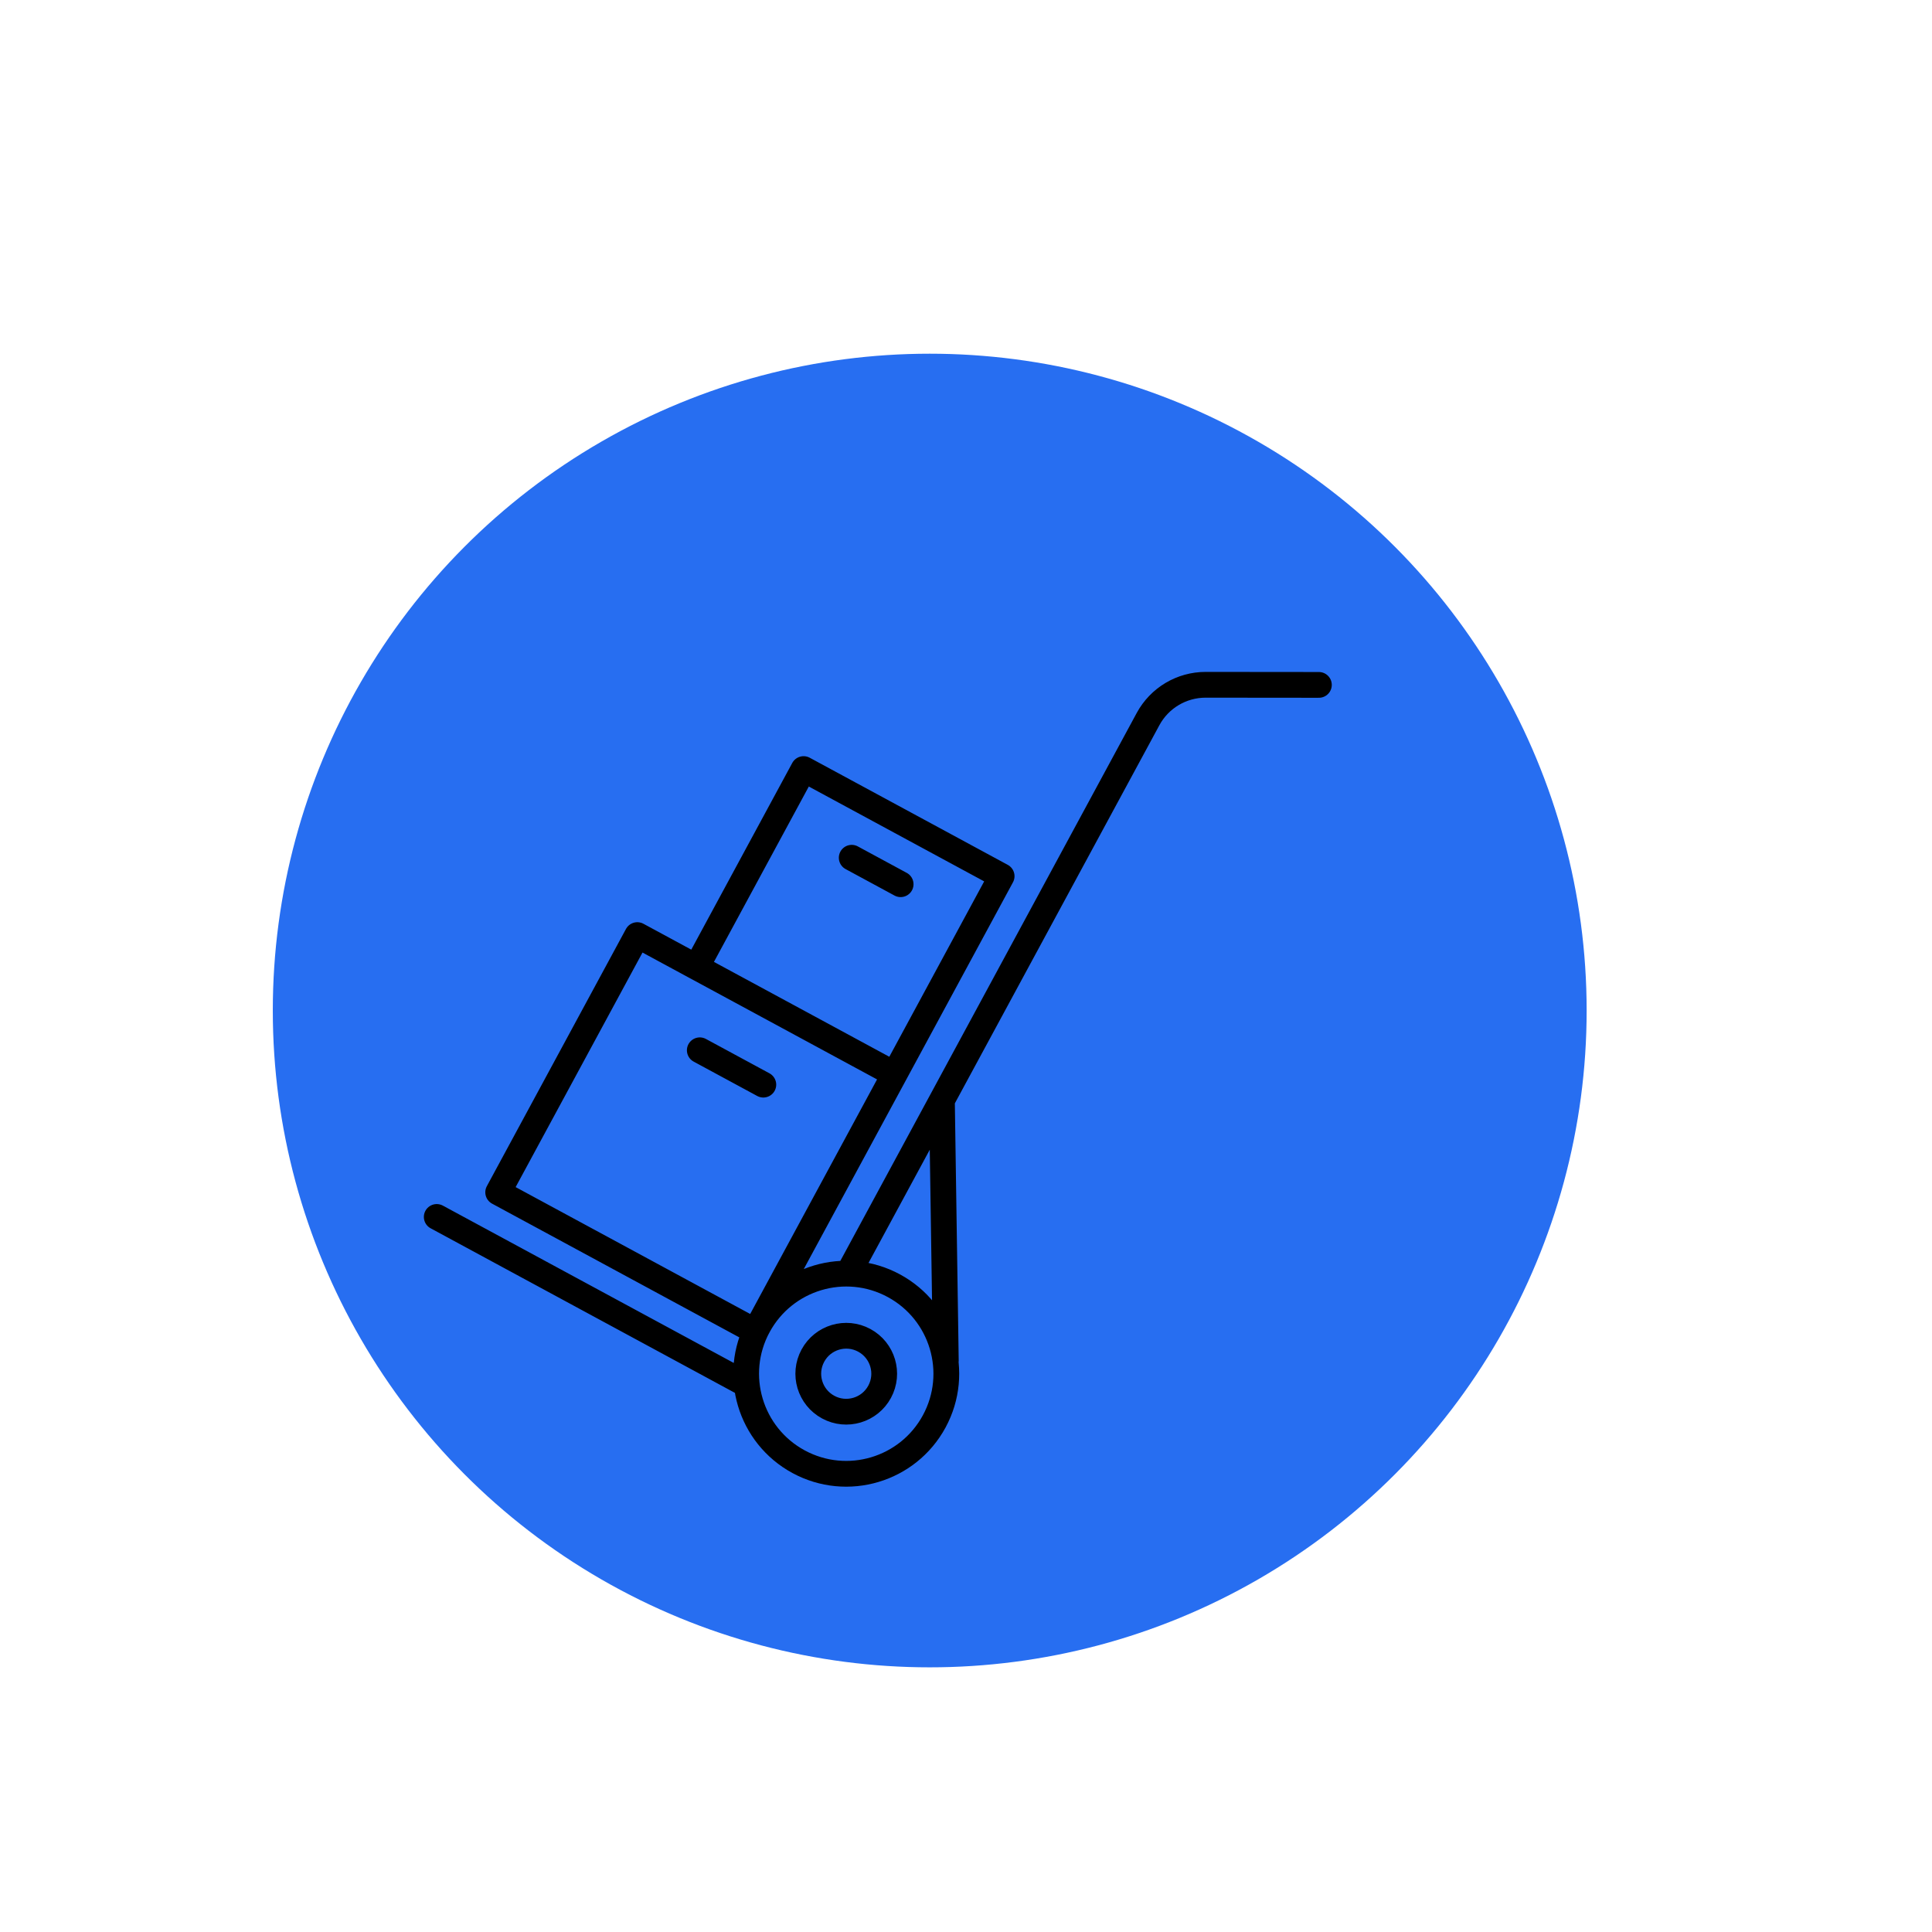
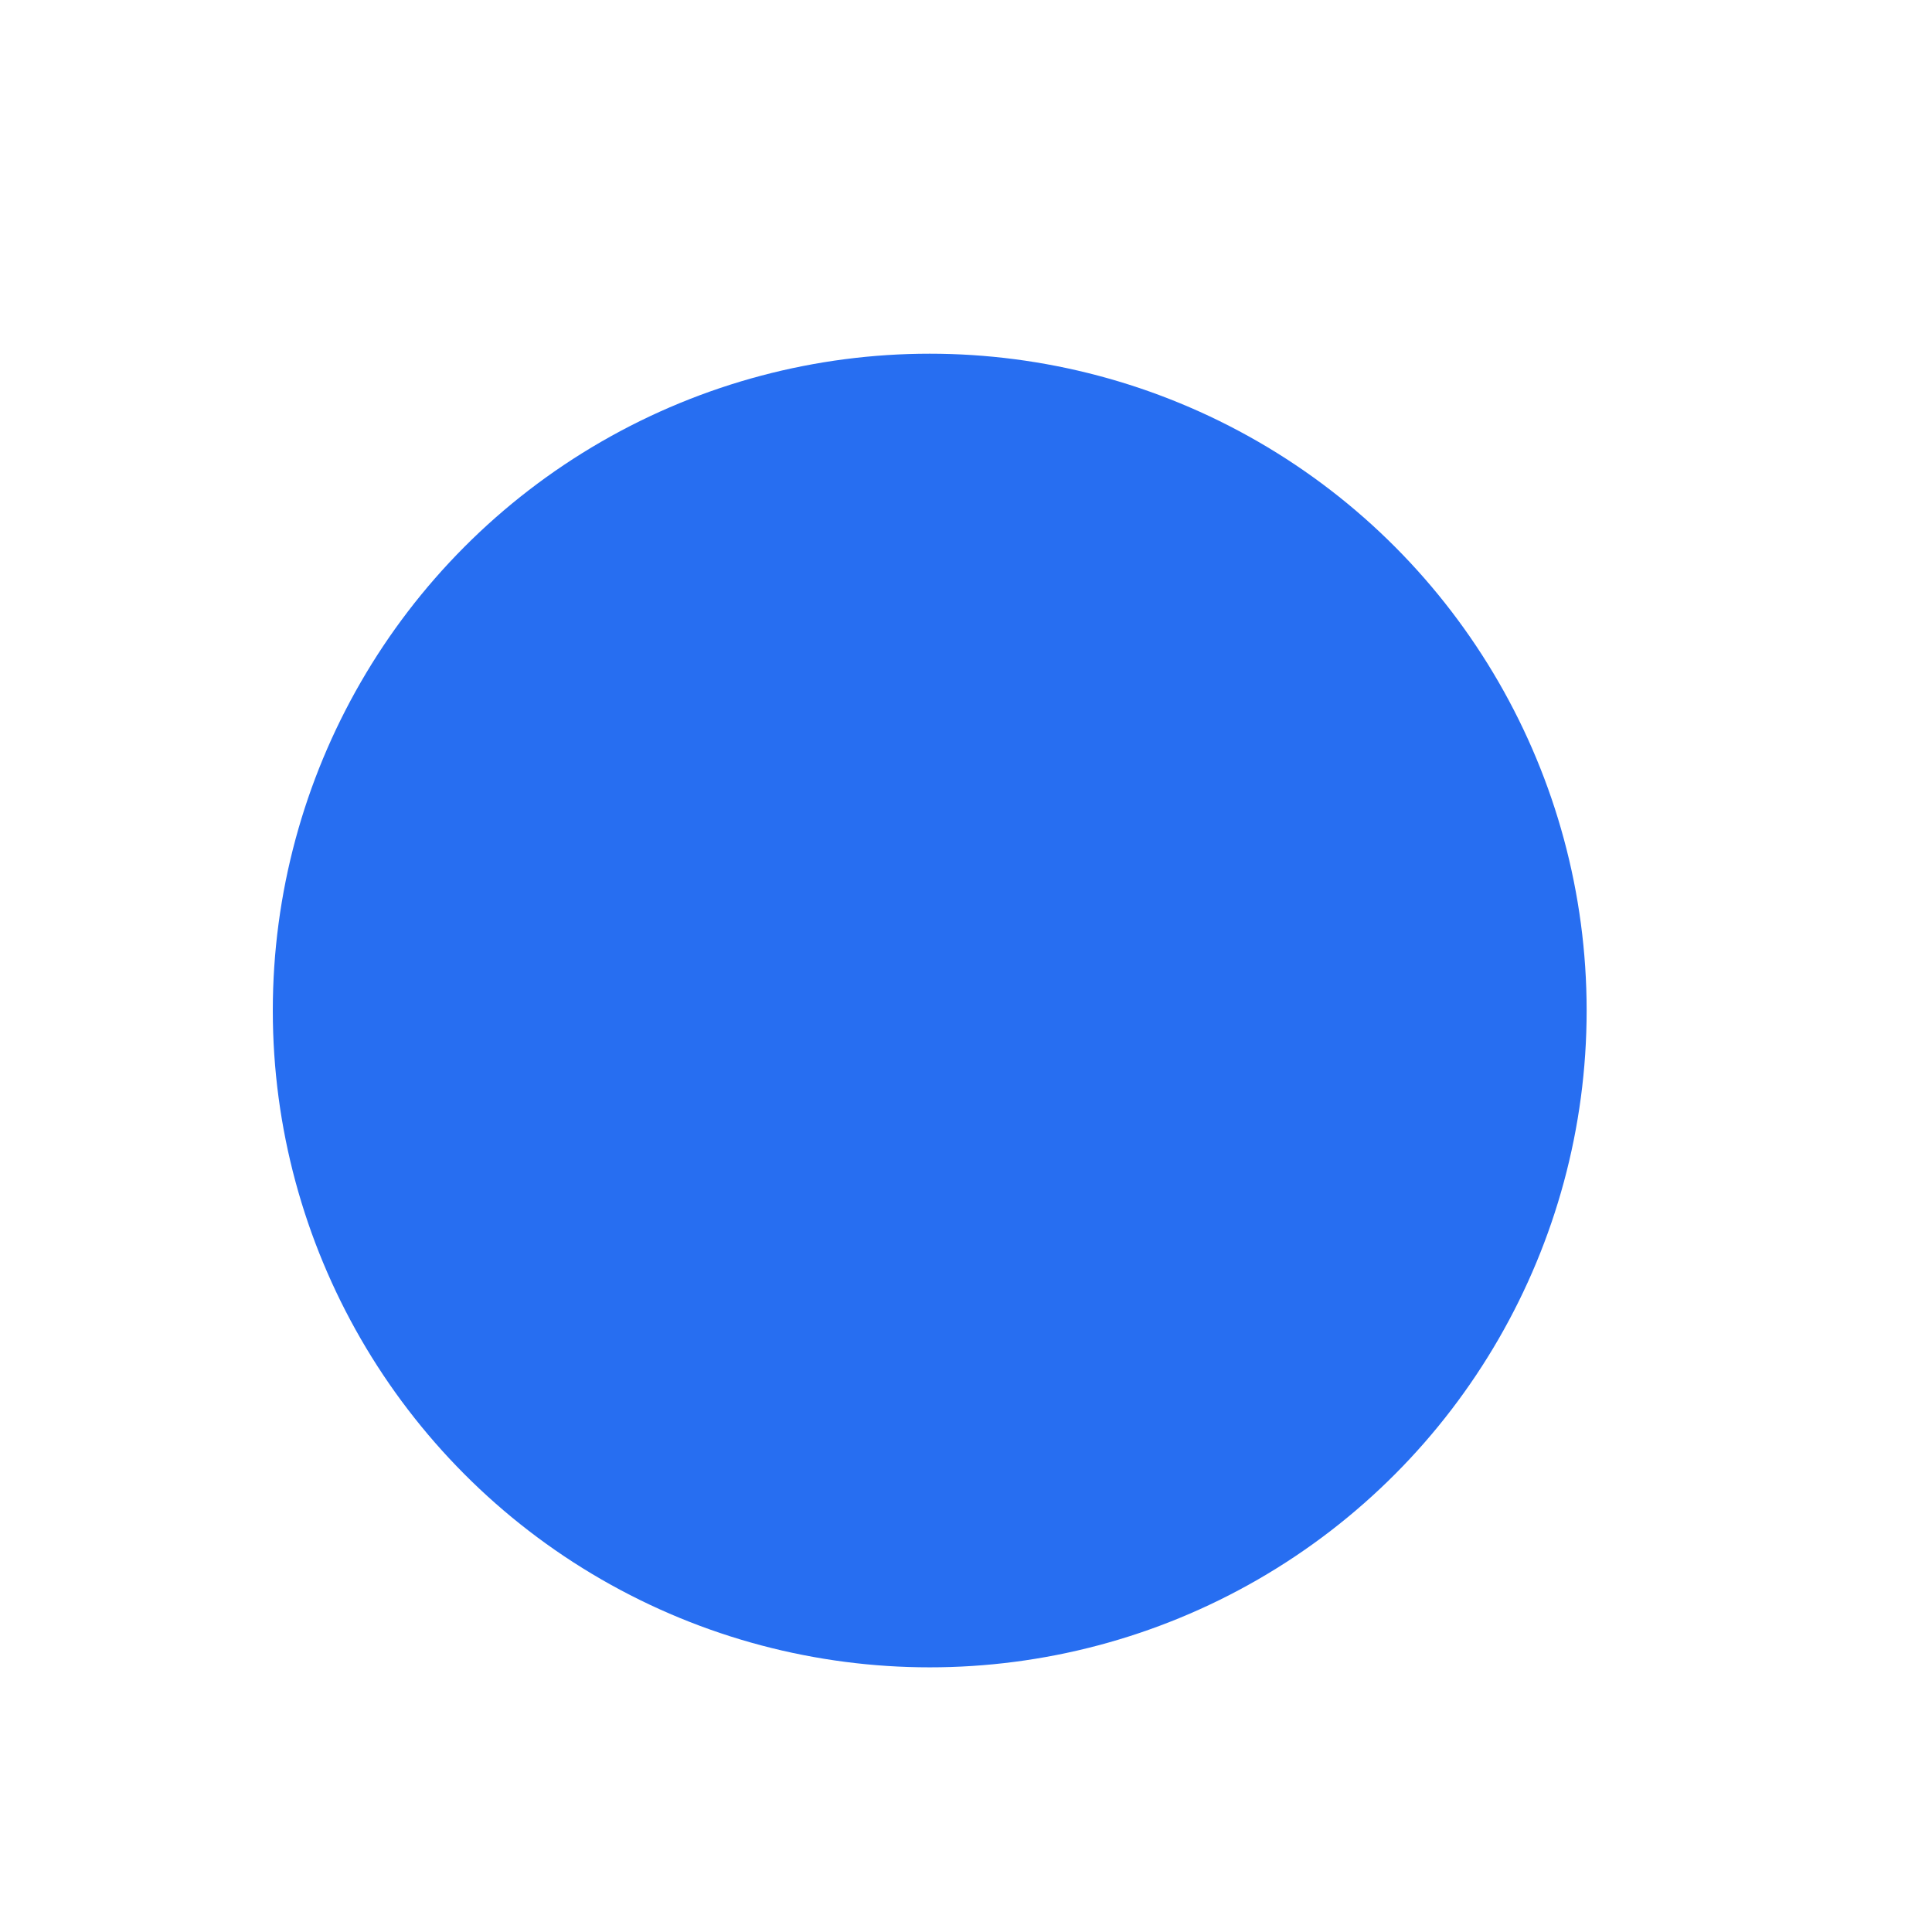
<svg xmlns="http://www.w3.org/2000/svg" id="Ebene_1" viewBox="0 0 900 900">
  <defs>
    <style>.cls-1{fill:none;stroke:#000;stroke-linecap:round;stroke-linejoin:round;stroke-width:12px;}.cls-2{fill:#276ef1;}</style>
  </defs>
  <ellipse class="cls-2" cx="433.1" cy="470.74" rx="306.02" ry="305.97" />
-   <path class="cls-1" d="m353.21,617.76c12.25-22.64,40.53-31.08,63.18-18.83,22.64,12.25,31.07,40.54,18.82,63.18-12.25,22.64-40.54,31.07-63.18,18.82-22.64-12.25-31.07-40.53-18.82-63.18h0Zm25.45,13.76c4.65-8.59,15.38-11.79,23.96-7.14,8.59,4.65,11.79,15.37,7.14,23.97-4.65,8.59-15.38,11.79-23.96,7.14-8.59-4.65-11.79-15.37-7.14-23.96h0Zm-175.21-64.62l144.43,78.12m47.19-51.71l139.74-258.34c5.33-9.85,15.63-15.98,26.83-15.97l52.75.05m-173.79,314.77l-1.82-121.29m-206.71,42.89l119.82,64.81,64.81-119.82-119.82-64.81-64.81,119.82h0Zm123.52-50.15l-29.6-16.01m-1.54-38.75l92.25,49.9,49.9-92.25-92.25-49.9-49.9,92.25h0Zm95.1-38.61l-22.79-12.33" />
</svg>